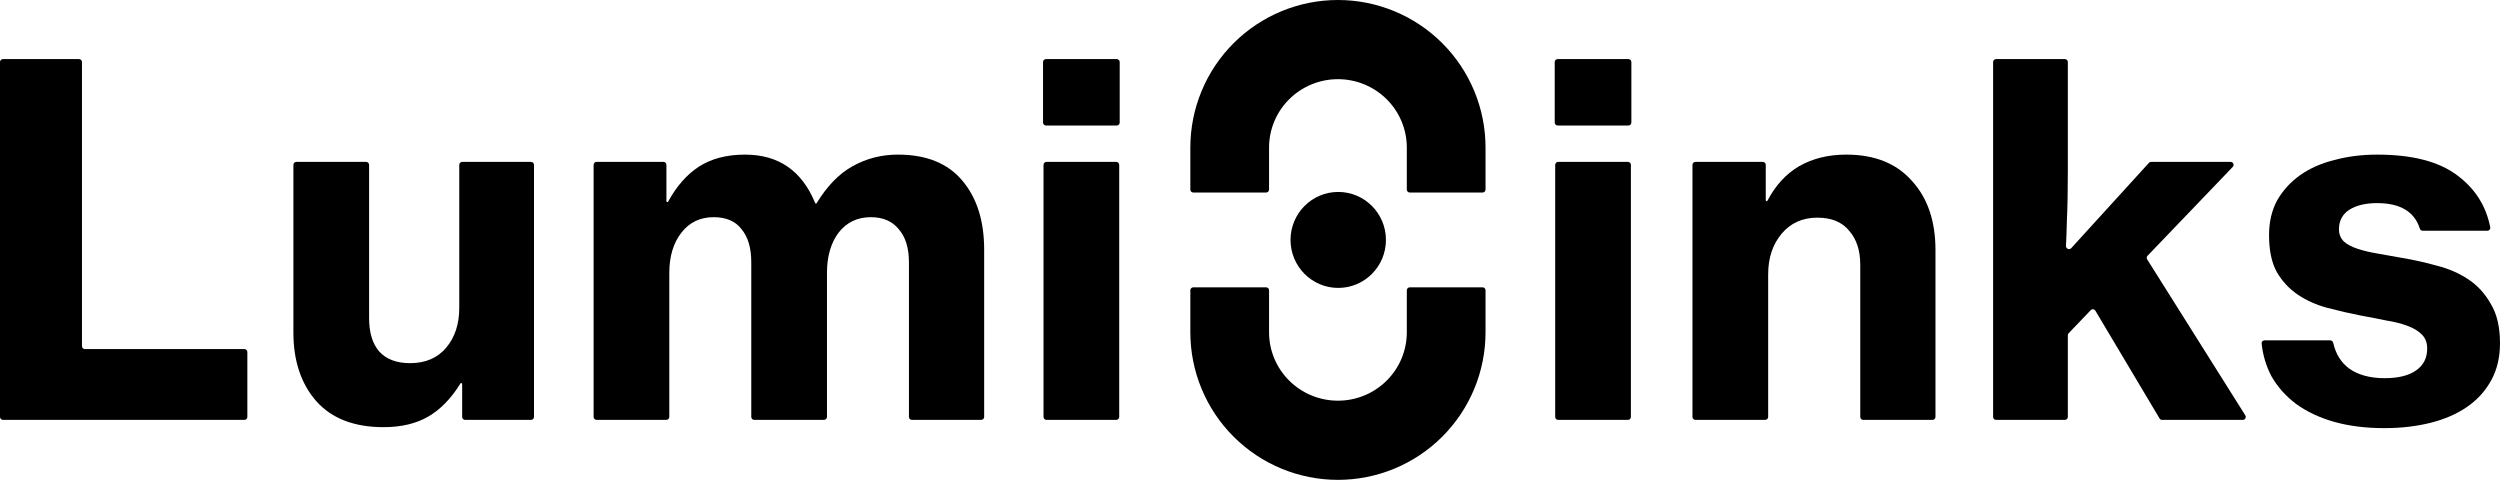
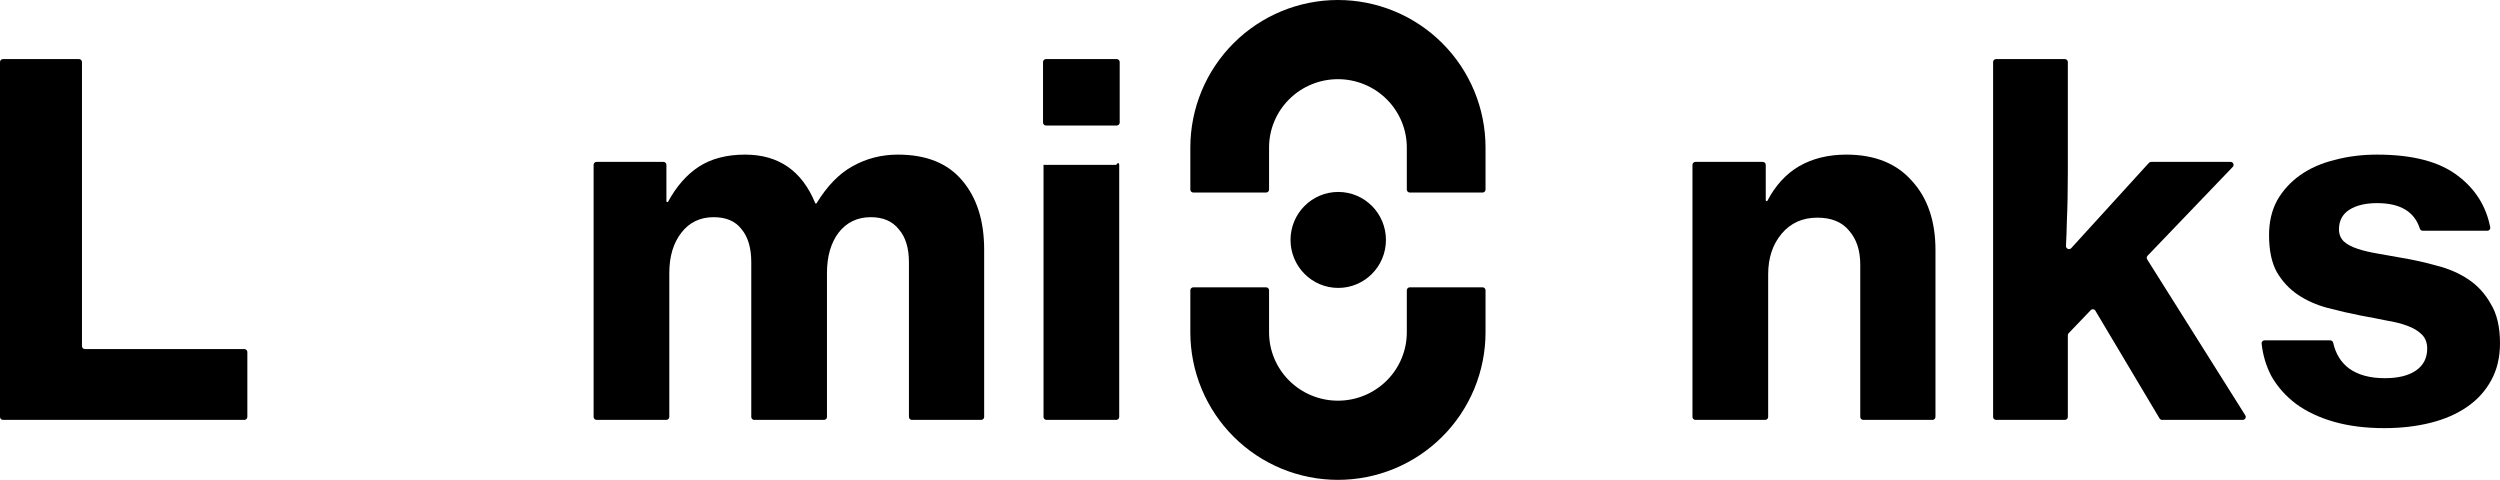
<svg xmlns="http://www.w3.org/2000/svg" width="422" height="81" viewBox="0 0 422 81" fill="none">
-   <path d="M176.064 10.473C176.064 10.197 176.288 9.973 176.564 9.973H188.505C188.781 9.973 189.005 10.197 189.005 10.473V20.688C189.005 20.964 188.781 21.188 188.505 21.188H176.564C176.288 21.188 176.064 20.964 176.064 20.688V10.473ZM176.146 27.828C176.146 27.552 176.37 27.328 176.646 27.328H188.424C188.7 27.328 188.924 27.552 188.924 27.828V70.377C188.924 70.654 188.7 70.877 188.424 70.877H176.646C176.37 70.877 176.146 70.654 176.146 70.377V27.828Z" fill="black" />
-   <path d="M262.436 10.473C262.436 10.197 262.659 9.973 262.936 9.973H274.876C275.152 9.973 275.376 10.197 275.376 10.473V20.688C275.376 20.964 275.152 21.188 274.876 21.188H262.936C262.659 21.188 262.436 20.964 262.436 20.688V10.473ZM262.517 27.828C262.517 27.552 262.741 27.328 263.017 27.328H274.795C275.071 27.328 275.295 27.552 275.295 27.828V70.377C275.295 70.654 275.071 70.877 274.795 70.877H263.017C262.741 70.877 262.517 70.654 262.517 70.377V27.828Z" fill="black" />
+   <path d="M176.064 10.473C176.064 10.197 176.288 9.973 176.564 9.973H188.505C188.781 9.973 189.005 10.197 189.005 10.473V20.688C189.005 20.964 188.781 21.188 188.505 21.188H176.564C176.288 21.188 176.064 20.964 176.064 20.688V10.473ZM176.146 27.828H188.424C188.7 27.328 188.924 27.552 188.924 27.828V70.377C188.924 70.654 188.7 70.877 188.424 70.877H176.646C176.37 70.877 176.146 70.654 176.146 70.377V27.828Z" fill="black" />
  <path d="M402.467 72.269C399.32 72.269 396.498 71.914 394.002 71.205C391.507 70.495 389.363 69.486 387.573 68.176C385.837 66.866 384.453 65.311 383.422 63.51C382.526 61.807 381.972 59.967 381.761 57.989C381.731 57.7 381.961 57.452 382.252 57.452H393.342C393.583 57.452 393.789 57.625 393.842 57.861C394.264 59.735 395.158 61.181 396.526 62.2C398.045 63.291 400.052 63.837 402.548 63.837C404.827 63.837 406.591 63.401 407.838 62.528C409.086 61.654 409.71 60.426 409.71 58.844C409.71 57.861 409.412 57.07 408.815 56.47C408.218 55.87 407.404 55.378 406.373 54.996C405.343 54.614 404.149 54.314 402.792 54.096C401.49 53.823 400.079 53.55 398.56 53.277C396.607 52.895 394.708 52.459 392.863 51.967C391.018 51.476 389.363 50.739 387.898 49.757C386.433 48.775 385.24 47.492 384.317 45.91C383.449 44.327 383.015 42.253 383.015 39.688C383.015 37.451 383.476 35.486 384.399 33.794C385.375 32.103 386.678 30.684 388.305 29.538C389.933 28.392 391.859 27.546 394.084 27C396.308 26.4 398.696 26.099 401.246 26.099C407.269 26.099 411.826 27.3 414.919 29.701C417.855 31.929 419.666 34.82 420.353 38.376C420.411 38.677 420.176 38.952 419.869 38.952H408.957C408.73 38.952 408.532 38.797 408.464 38.58C407.556 35.717 405.15 34.286 401.246 34.286C399.293 34.286 397.719 34.668 396.526 35.432C395.386 36.196 394.816 37.287 394.816 38.706C394.816 39.525 395.088 40.207 395.63 40.752C396.173 41.244 396.932 41.653 397.909 41.98C398.886 42.308 400.025 42.581 401.327 42.799C402.63 43.017 404.013 43.263 405.478 43.536C407.432 43.863 409.385 44.3 411.338 44.846C413.291 45.337 415.055 46.101 416.628 47.138C418.202 48.175 419.477 49.566 420.454 51.313C421.485 53.004 422 55.215 422 57.943C422 60.29 421.512 62.364 420.535 64.165C419.558 65.966 418.202 67.466 416.466 68.667C414.729 69.868 412.667 70.768 410.28 71.368C407.893 71.969 405.288 72.269 402.467 72.269Z" fill="black" />
  <path d="M353.7 52.45C353.531 52.166 353.138 52.121 352.91 52.36L349.19 56.243C349.1 56.336 349.051 56.46 349.051 56.589V70.377C349.051 70.654 348.827 70.877 348.551 70.877H336.936C336.659 70.877 336.436 70.654 336.436 70.377V10.473C336.436 10.197 336.659 9.973 336.936 9.973H348.551C348.827 9.973 349.051 10.197 349.051 10.473V28.965C349.051 32.185 348.996 34.968 348.888 37.315C348.85 38.935 348.8 40.334 348.737 41.512C348.711 41.987 349.302 42.24 349.623 41.888L362.738 27.491C362.833 27.387 362.967 27.328 363.108 27.328H376.527C376.968 27.328 377.193 27.856 376.888 28.174L362.506 43.172C362.347 43.338 362.321 43.59 362.444 43.785L379.008 70.111C379.217 70.444 378.978 70.877 378.585 70.877H364.961C364.785 70.877 364.622 70.785 364.532 70.633L353.7 52.45Z" fill="black" />
  <path d="M298.059 33.806C298.059 33.89 298.127 33.958 298.211 33.958C298.268 33.958 298.32 33.926 298.346 33.876C299.698 31.297 301.474 29.36 303.675 28.064C305.954 26.754 308.613 26.099 311.651 26.099C316.426 26.099 320.116 27.573 322.72 30.52C325.379 33.412 326.708 37.314 326.708 42.226V70.377C326.708 70.653 326.484 70.877 326.208 70.877H314.512C314.235 70.877 314.012 70.653 314.012 70.377V44.682C314.012 42.281 313.388 40.37 312.14 38.952C310.946 37.478 309.155 36.741 306.768 36.741C304.272 36.741 302.265 37.642 300.745 39.443C299.226 41.244 298.466 43.536 298.466 46.319V70.377C298.466 70.653 298.243 70.877 297.966 70.877H286.188C285.912 70.877 285.688 70.653 285.688 70.377V27.827C285.688 27.551 285.912 27.327 286.188 27.327H297.559C297.836 27.327 298.059 27.551 298.059 27.827V33.806Z" fill="black" />
  <path d="M100.201 27.827C100.201 27.551 100.425 27.327 100.701 27.327H111.991C112.267 27.327 112.491 27.551 112.491 27.827V33.969C112.491 34.053 112.559 34.122 112.644 34.122C112.7 34.122 112.752 34.091 112.779 34.041C114.181 31.461 115.903 29.496 117.944 28.146C120.06 26.782 122.664 26.099 125.757 26.099C131.426 26.099 135.375 28.828 137.606 34.285C137.626 34.334 137.675 34.367 137.728 34.367C137.774 34.367 137.817 34.343 137.841 34.304C139.622 31.39 141.644 29.31 143.907 28.064C146.24 26.754 148.79 26.099 151.557 26.099C156.386 26.099 160.021 27.573 162.463 30.52C164.905 33.412 166.126 37.287 166.126 42.144V70.377C166.126 70.653 165.902 70.877 165.626 70.877H153.929C153.653 70.877 153.429 70.653 153.429 70.377V44.273C153.429 41.871 152.859 40.016 151.72 38.706C150.635 37.342 149.061 36.66 146.999 36.66C144.72 36.66 142.903 37.533 141.546 39.279C140.244 41.025 139.593 43.29 139.593 46.074V70.377C139.593 70.653 139.369 70.877 139.093 70.877H127.315C127.039 70.877 126.815 70.653 126.815 70.377V44.273C126.815 41.871 126.273 40.016 125.187 38.706C124.156 37.342 122.583 36.66 120.467 36.66C118.188 36.66 116.37 37.533 115.014 39.279C113.657 41.025 112.979 43.29 112.979 46.074V70.377C112.979 70.653 112.755 70.877 112.479 70.877H100.701C100.425 70.877 100.201 70.653 100.201 70.377V27.827Z" fill="black" />
-   <path d="M78.512 70.877C78.236 70.877 78.012 70.653 78.012 70.377V64.812C78.012 64.726 77.942 64.656 77.856 64.656C77.801 64.656 77.751 64.684 77.722 64.731C76.159 67.257 74.357 69.115 72.315 70.304C70.253 71.505 67.73 72.105 64.746 72.105C59.808 72.105 56.037 70.659 53.433 67.766C50.829 64.82 49.526 60.945 49.526 56.142V27.827C49.526 27.551 49.75 27.327 50.026 27.327H61.804C62.08 27.327 62.304 27.551 62.304 27.827V53.687C62.304 56.142 62.874 58.025 64.013 59.335C65.207 60.645 66.943 61.3 69.222 61.3C71.827 61.3 73.861 60.426 75.326 58.68C76.791 56.934 77.524 54.696 77.524 51.967V27.827C77.524 27.551 77.748 27.327 78.024 27.327H89.639C89.915 27.327 90.139 27.551 90.139 27.827V70.377C90.139 70.653 89.915 70.877 89.639 70.877H78.512Z" fill="black" />
  <path d="M0 10.473C0 10.197 0.224 9.973 0.5 9.973H13.336C13.612 9.973 13.836 10.197 13.836 10.473V58.426C13.836 58.702 14.06 58.926 14.336 58.926H41.252C41.528 58.926 41.752 59.15 41.752 59.426V70.377C41.752 70.654 41.528 70.877 41.252 70.877H0.5C0.224 70.877 0 70.654 0 70.377V10.473Z" fill="black" />
  <path fill-rule="evenodd" clip-rule="evenodd" d="M234.084 16.765C236.259 18.934 237.47 21.864 237.47 24.907V32.001C237.47 32.277 237.694 32.501 237.97 32.501H250.258C250.534 32.501 250.758 32.277 250.758 32.001L250.758 24.907C250.758 18.284 248.12 11.942 243.441 7.276C238.765 2.611 232.434 0 225.843 0C219.253 0 212.922 2.611 208.246 7.276C205.929 9.586 204.089 12.332 202.833 15.358C201.576 18.384 200.929 21.629 200.929 24.907L200.929 32.001C200.929 32.277 201.153 32.501 201.429 32.501H213.717C213.993 32.501 214.217 32.277 214.217 32.001L214.217 24.907C214.217 23.399 214.514 21.905 215.094 20.509C215.674 19.112 216.525 17.84 217.602 16.765C219.779 14.594 222.742 13.365 225.843 13.365C228.945 13.365 231.908 14.594 234.084 16.765ZM250.758 48.999C250.758 48.723 250.534 48.499 250.258 48.499H237.97C237.694 48.499 237.47 48.723 237.47 48.999V56.093C237.47 57.601 237.173 59.095 236.593 60.492C236.013 61.888 235.161 63.16 234.084 64.235C233.007 65.309 231.725 66.164 230.311 66.749C228.896 67.334 227.378 67.635 225.843 67.635C224.309 67.635 222.791 67.334 221.376 66.749C219.961 66.164 218.68 65.309 217.602 64.235C216.525 63.16 215.674 61.888 215.094 60.492C214.514 59.095 214.217 57.601 214.217 56.093V48.999C214.217 48.723 213.993 48.499 213.717 48.499H201.429C201.153 48.499 200.929 48.723 200.929 48.999V56.093C200.929 59.371 201.576 62.616 202.833 65.642C204.089 68.668 205.929 71.414 208.246 73.724C210.562 76.034 213.308 77.864 216.327 79.112C219.346 80.359 222.579 81 225.843 81C229.108 81 232.341 80.359 235.36 79.112C238.379 77.864 241.125 76.034 243.441 73.724C245.757 71.414 247.598 68.668 248.854 65.642C250.111 62.616 250.758 59.371 250.758 56.093V48.999ZM225.894 48.6C230.341 48.6 233.947 44.974 233.947 40.5C233.947 36.026 230.341 32.4 225.894 32.4C221.446 32.4 217.841 36.026 217.841 40.5C217.841 44.974 221.446 48.6 225.894 48.6Z" fill="black" />
</svg>